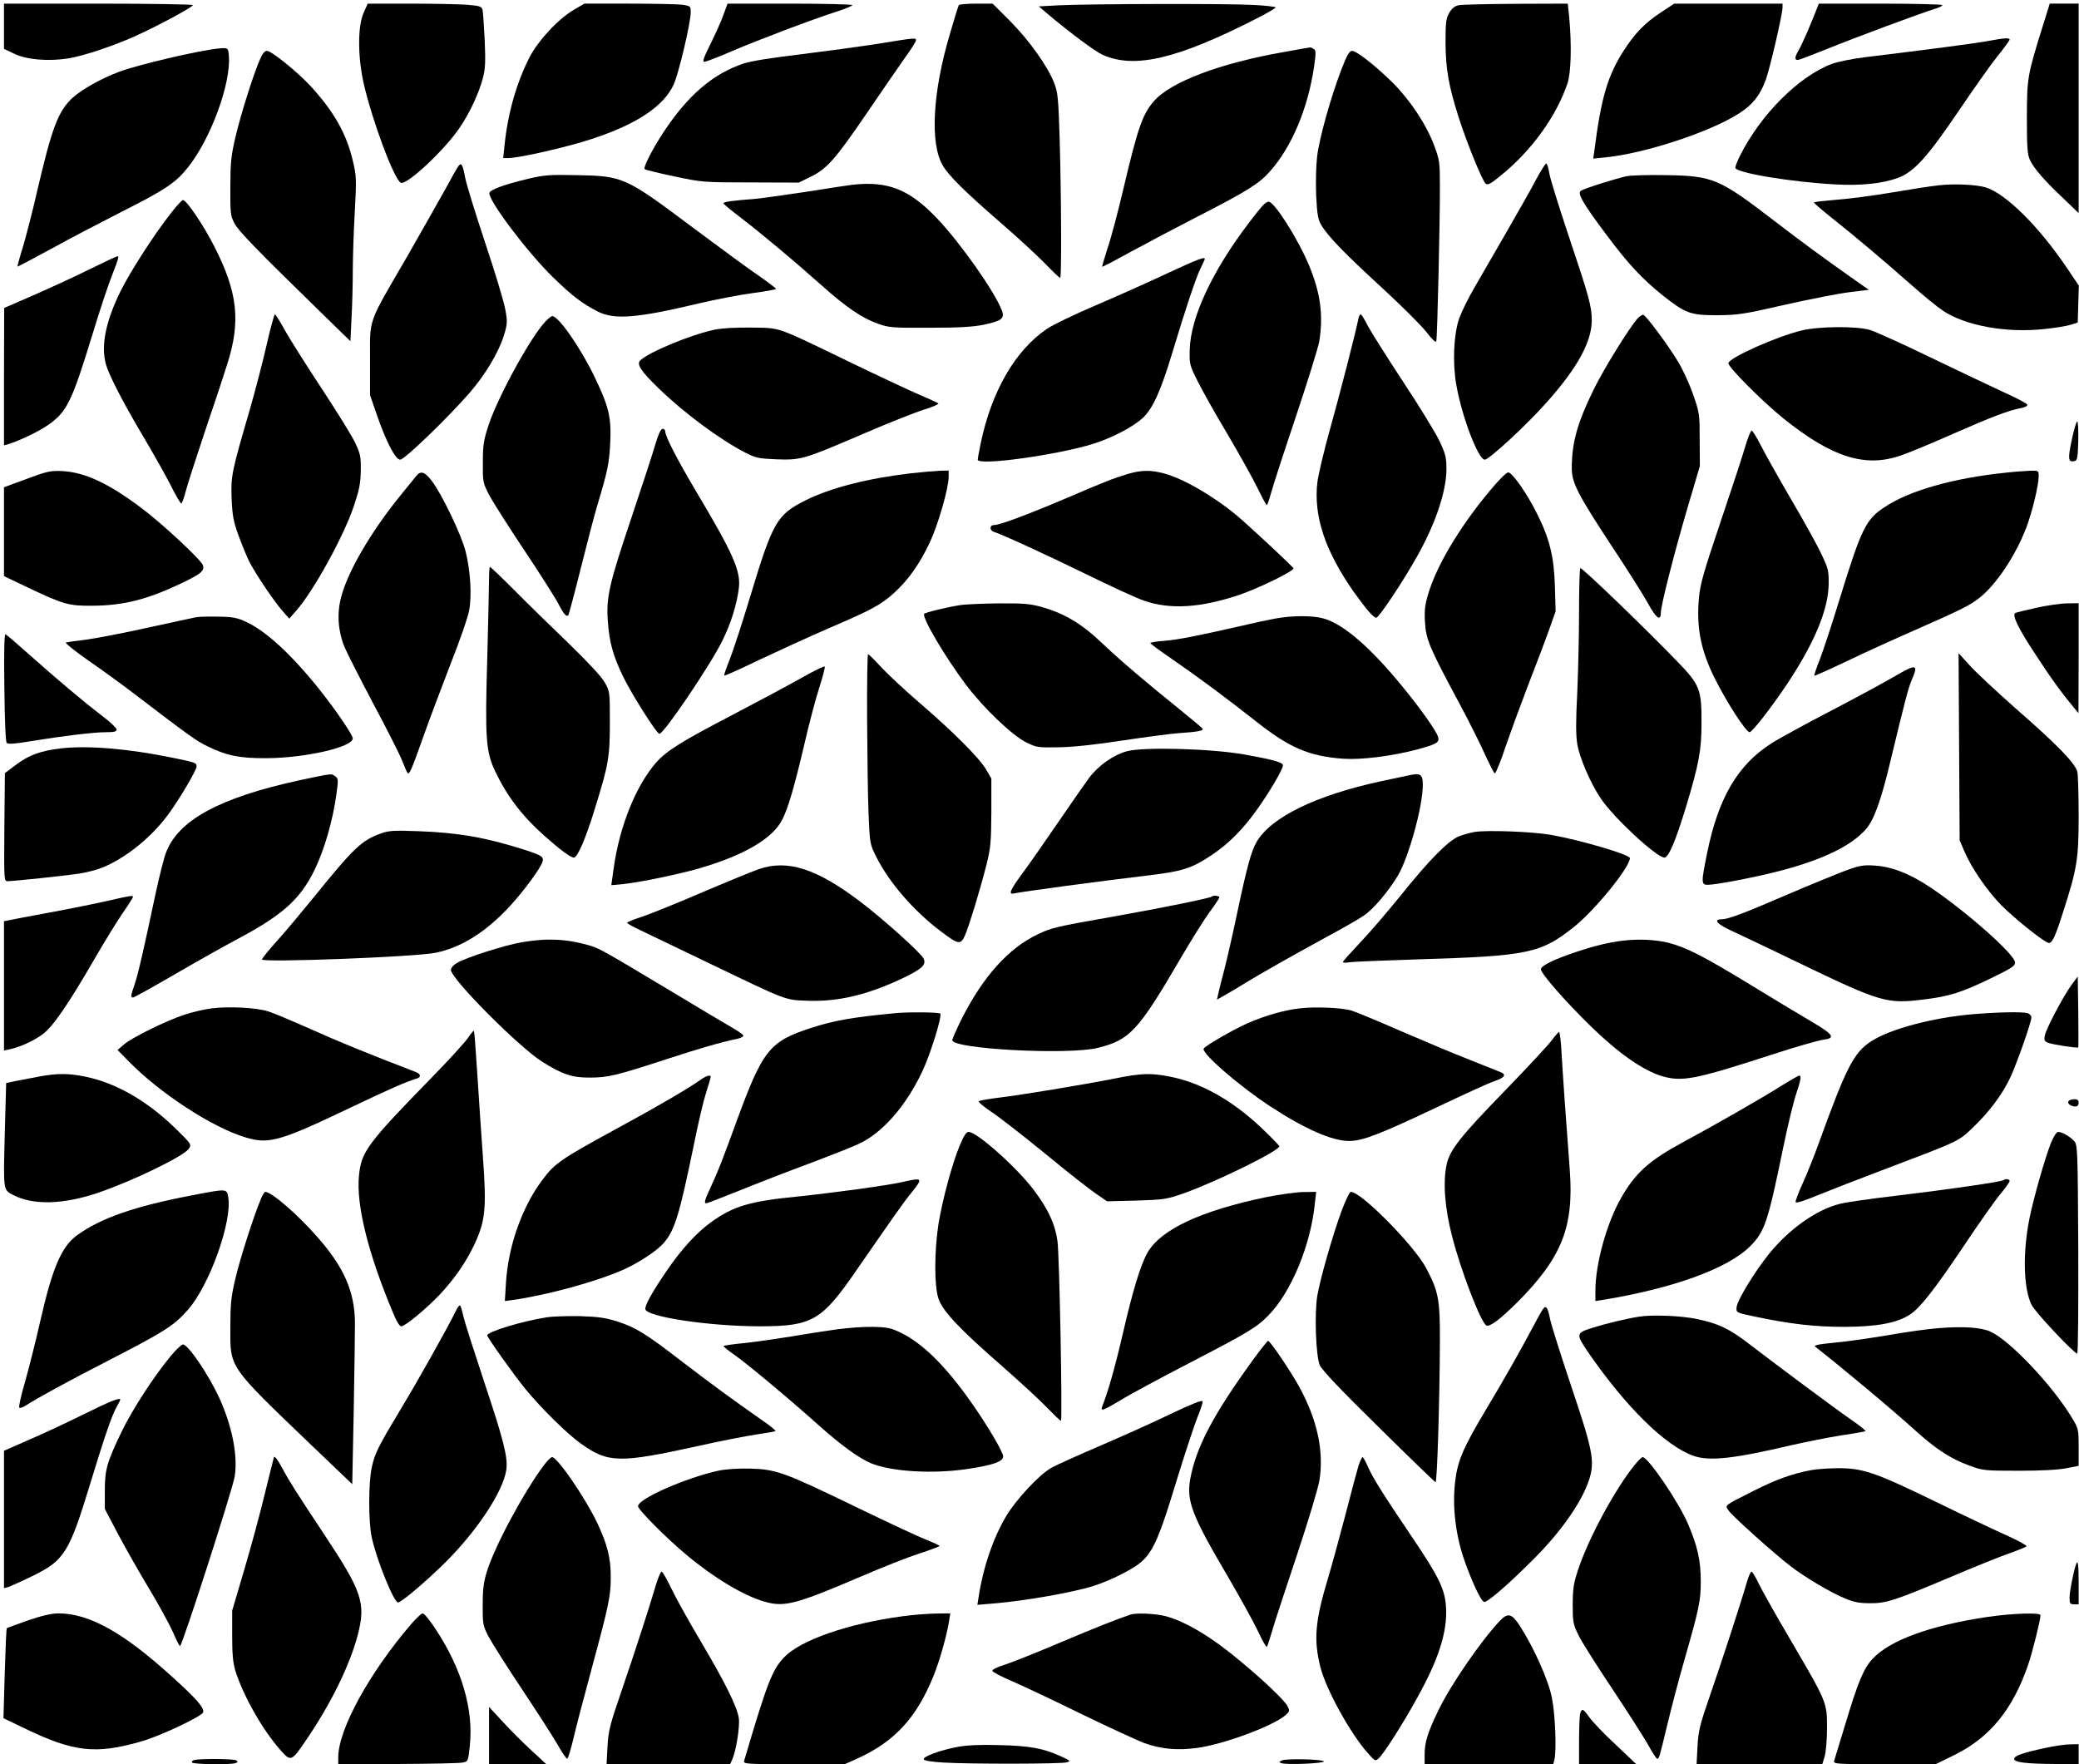
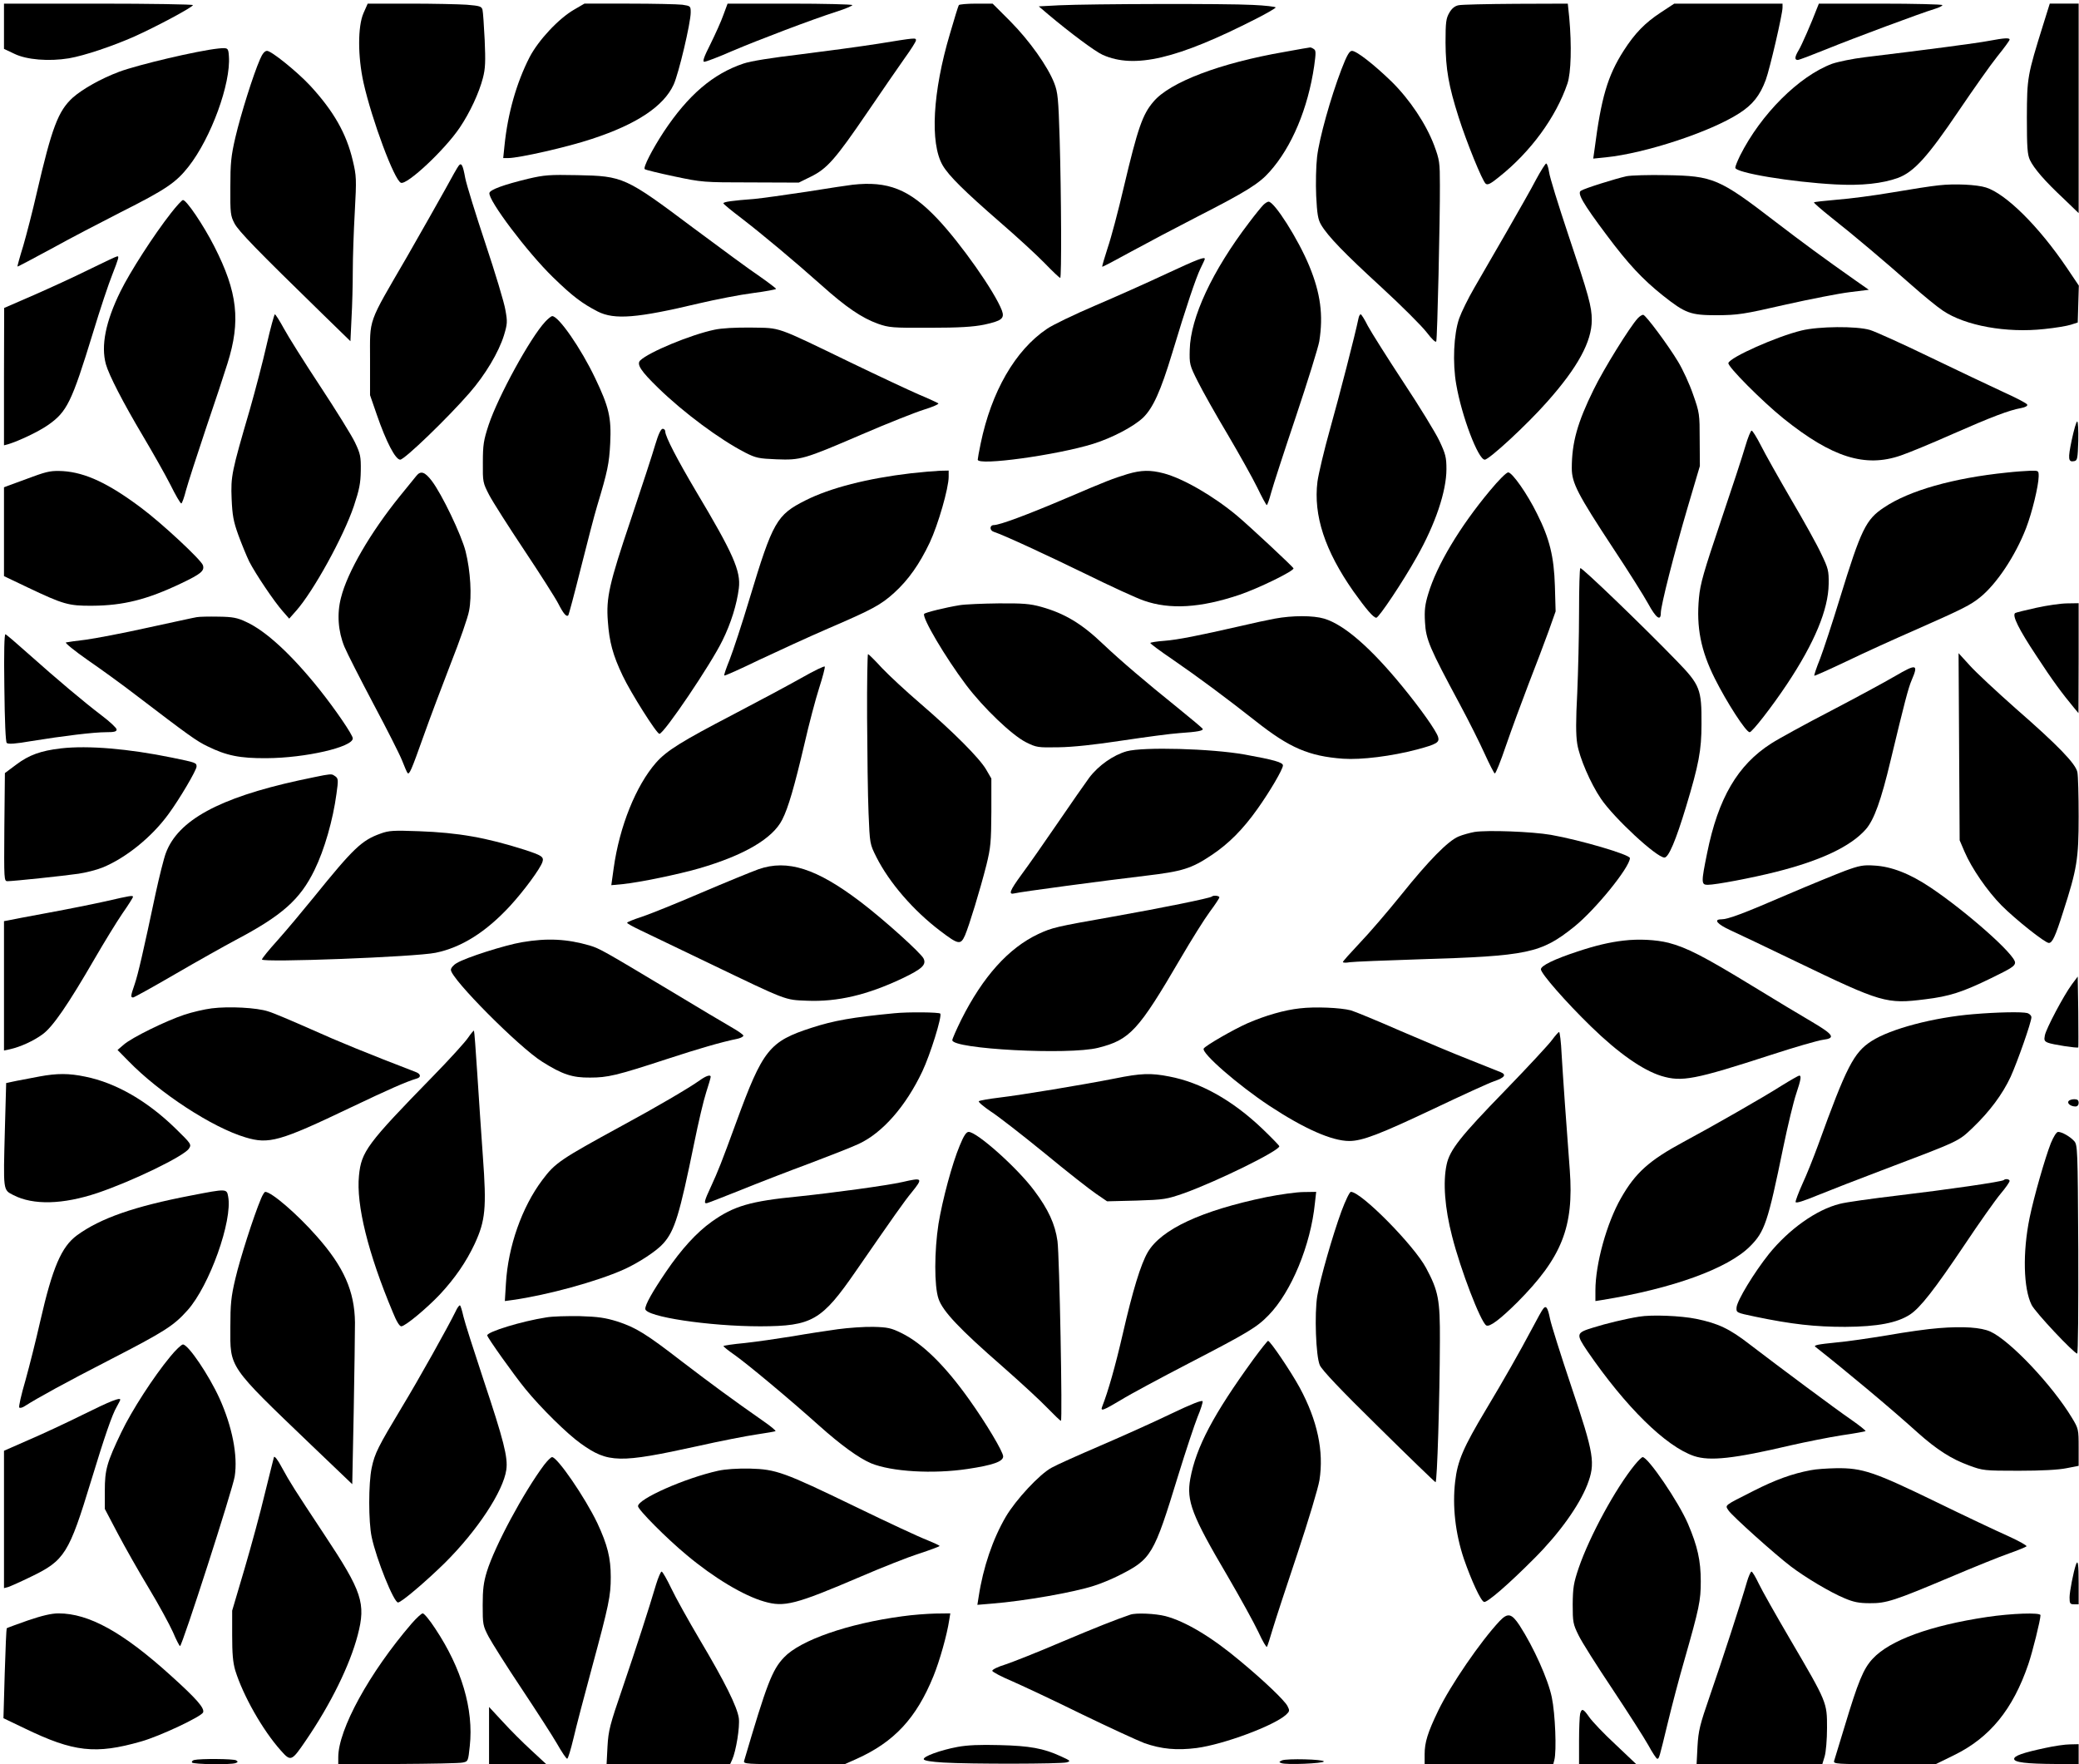
<svg xmlns="http://www.w3.org/2000/svg" version="1.0" width="858pt" height="728pt" viewBox="0 0 1144 971" preserveAspectRatio="xMidYMid meet">
  <g transform="translate(0,971) scale(0.1,-0.1)" fill="#000000" stroke="none">
    <path d="M20 9566 l0 -125 57 -27 c67 -33 190 -43 300 -25 87 15 241 67 363 121 122 55 320 161 320 172 0 4 -234 8 -520 8 l-520 0 0 -124z" />
    <path d="M1999 9638 c-32 -73 -32 -238 0 -383 46 -205 170 -538 206 -551 34 -13 242 182 324 304 56 83 106 191 127 272 14 53 15 91 10 210 -4 80 -9 154 -12 166 -5 19 -15 22 -87 28 -45 3 -186 6 -313 6 l-232 0 -23 -52z" />
    <path d="M3160 9658 c-86 -49 -198 -169 -247 -263 -72 -141 -120 -309 -138 -487 l-7 -68 28 0 c59 0 328 61 459 105 248 81 396 180 451 299 28 61 94 340 94 397 0 36 -1 36 -46 43 -26 3 -158 6 -293 6 l-246 0 -55 -32z" />
    <path d="M3980 9628 c-12 -35 -45 -107 -71 -160 -38 -75 -45 -98 -34 -98 9 0 78 26 153 59 151 64 438 173 575 217 48 15 87 32 87 36 0 4 -155 8 -344 8 l-343 0 -23 -62z" />
    <path d="M5276 9682 c-3 -4 -25 -75 -49 -158 -95 -319 -111 -602 -40 -724 34 -58 118 -141 318 -315 88 -76 197 -176 242 -222 44 -46 84 -83 87 -83 8 0 6 456 -3 765 -7 225 -10 256 -30 308 -36 92 -136 233 -242 340 l-97 97 -90 0 c-50 0 -93 -4 -96 -8z" />
    <path d="M5830 9681 l-114 -6 54 -46 c119 -100 257 -203 298 -221 175 -78 410 -23 845 199 59 30 107 58 107 62 0 4 -57 11 -127 14 -146 8 -890 6 -1063 -2z" />
    <path d="M8026 9681 c-20 -4 -37 -18 -50 -41 -18 -31 -21 -51 -21 -165 1 -146 17 -237 72 -410 44 -138 130 -350 149 -366 11 -9 27 -1 76 39 172 137 311 327 374 512 20 59 24 209 10 363 l-8 77 -286 -1 c-158 -1 -300 -4 -316 -8z" />
    <path d="M9138 9640 c-85 -56 -141 -113 -203 -210 -88 -138 -123 -257 -160 -544 l-7 -49 69 7 c217 22 576 140 734 242 74 47 115 98 147 185 22 60 92 361 92 397 l0 22 -298 0 -298 0 -76 -50z" />
    <path d="M10000 9665 c-32 -84 -85 -205 -101 -231 -22 -37 -24 -54 -5 -54 7 0 78 27 157 59 150 61 523 200 597 222 23 7 42 16 42 21 0 4 -153 8 -340 8 l-340 0 -10 -25z" />
    <path d="M11246 9578 c-89 -285 -90 -294 -91 -513 0 -168 3 -206 17 -236 22 -46 81 -115 186 -213 l82 -79 0 577 0 576 -80 0 -79 0 -35 -112z" />
    <path d="M4830 9469 c-96 -15 -288 -41 -425 -58 -160 -19 -274 -37 -315 -51 -167 -56 -304 -173 -438 -375 -63 -96 -115 -197 -105 -206 4 -4 78 -22 163 -40 152 -32 160 -33 420 -33 l265 -1 67 33 c89 44 134 95 310 353 80 118 173 252 206 299 34 47 62 91 62 98 0 15 0 15 -210 -19z" />
    <path d="M10945 9485 c-62 -12 -326 -47 -682 -90 -67 -8 -148 -25 -180 -36 -182 -68 -392 -277 -507 -506 -14 -29 -26 -58 -26 -66 0 -28 308 -79 550 -92 145 -8 261 5 346 36 88 33 163 116 334 369 80 118 175 253 212 299 38 47 68 88 68 93 0 11 -29 9 -115 -7z" />
    <path d="M1200 9443 c-115 -12 -441 -89 -546 -128 -101 -38 -200 -94 -255 -142 -81 -74 -115 -164 -199 -526 -22 -97 -56 -228 -74 -290 -19 -61 -33 -113 -32 -114 1 -2 85 43 187 98 101 56 272 145 380 200 250 126 305 163 375 252 124 158 233 457 222 607 -3 47 -5 48 -58 43z" />
    <path d="M7067 9424 c-352 -61 -630 -166 -720 -274 -60 -70 -86 -145 -163 -470 -30 -129 -70 -280 -89 -335 -18 -55 -31 -101 -30 -103 2 -2 74 36 161 84 88 48 251 134 364 192 266 136 339 181 397 247 122 136 211 349 245 582 10 72 10 86 -2 93 -8 6 -17 9 -20 9 -3 0 -67 -11 -143 -25z" />
    <path d="M1429 9383 c-37 -84 -106 -304 -135 -428 -24 -103 -28 -142 -28 -275 -1 -144 1 -158 23 -200 23 -43 123 -146 482 -496 l156 -152 6 127 c4 69 7 186 7 259 0 74 5 220 11 326 10 182 9 198 -11 282 -35 149 -105 272 -235 413 -72 77 -213 191 -237 191 -13 0 -26 -16 -39 -47z" />
    <path d="M7382 9328 c-60 -157 -122 -379 -134 -481 -6 -51 -8 -147 -5 -215 5 -100 10 -130 27 -159 37 -63 128 -157 332 -344 110 -101 222 -213 249 -248 29 -38 50 -58 53 -50 6 18 21 679 20 859 0 127 -2 140 -32 221 -45 118 -133 250 -233 349 -99 96 -194 170 -219 170 -14 0 -28 -24 -58 -102z" />
    <path d="M2523 8798 c-6 -7 -39 -65 -73 -128 -35 -63 -130 -231 -212 -374 -219 -377 -203 -333 -203 -566 l0 -195 37 -107 c52 -151 103 -248 129 -248 24 0 264 232 382 368 87 100 160 223 189 316 19 63 20 75 8 140 -6 39 -56 204 -110 366 -54 162 -104 324 -111 360 -13 72 -21 87 -36 68z" />
    <path d="M8454 8723 c-25 -49 -99 -178 -162 -288 -64 -110 -144 -249 -178 -308 -35 -60 -72 -136 -84 -170 -30 -87 -37 -244 -16 -363 30 -175 121 -414 157 -414 24 0 233 193 344 319 168 189 245 331 245 449 0 75 -16 133 -130 472 -54 162 -102 316 -105 343 -4 26 -11 47 -16 47 -4 0 -29 -39 -55 -87z" />
    <path d="M2905 8726 c-136 -33 -209 -60 -213 -78 -8 -39 209 -327 350 -464 109 -106 160 -144 247 -189 92 -46 216 -36 556 45 94 22 227 48 298 57 70 9 127 20 127 23 0 3 -42 35 -92 70 -51 34 -214 154 -363 265 -375 281 -386 286 -640 291 -153 3 -180 1 -270 -20z" />
    <path d="M8951 8740 c-59 -13 -232 -67 -251 -80 -21 -13 10 -68 142 -244 118 -158 197 -243 310 -333 124 -98 151 -108 298 -108 115 1 144 5 375 58 138 31 297 62 355 69 l105 13 -70 49 c-182 128 -293 210 -446 327 -307 236 -341 251 -599 255 -96 2 -195 -1 -219 -6z" />
    <path d="M4690 8693 c-19 -2 -132 -19 -250 -38 -118 -18 -249 -36 -290 -40 -120 -9 -170 -16 -170 -24 0 -4 44 -40 98 -81 118 -91 288 -233 442 -370 135 -121 222 -180 311 -212 60 -21 79 -23 284 -22 165 0 240 5 300 17 97 21 114 34 98 78 -39 103 -227 370 -356 506 -153 161 -271 208 -467 186z" />
    <path d="M10670 8690 c-41 -4 -156 -22 -255 -39 -99 -17 -236 -35 -304 -40 -68 -6 -125 -12 -128 -15 -2 -2 40 -39 94 -82 127 -100 298 -245 443 -373 63 -56 141 -120 173 -141 123 -83 350 -124 558 -101 60 6 126 17 147 24 l37 12 3 102 3 101 -66 98 c-155 229 -335 407 -445 442 -50 16 -173 22 -260 12z" />
    <path d="M939 8537 c-95 -121 -226 -325 -278 -431 -82 -167 -108 -299 -80 -401 17 -60 94 -210 204 -395 54 -91 122 -211 151 -268 28 -57 55 -103 60 -103 4 0 16 33 26 73 11 40 60 192 109 338 50 146 103 307 119 359 74 234 56 393 -72 644 -60 118 -154 257 -173 256 -5 0 -35 -32 -66 -72z" />
    <path d="M6952 8582 c-10 -10 -46 -54 -79 -98 -202 -265 -322 -522 -326 -699 -2 -79 -1 -85 45 -176 26 -52 99 -182 163 -289 63 -107 137 -239 163 -292 26 -54 50 -98 53 -98 3 0 14 30 24 68 10 37 71 225 136 418 65 194 123 381 129 415 23 144 7 265 -55 415 -61 148 -192 354 -224 354 -6 0 -19 -8 -29 -18z" />
    <path d="M489 8227 c-80 -40 -218 -103 -307 -142 l-161 -70 -1 -378 0 -378 23 6 c62 19 168 70 217 104 107 74 132 125 250 510 39 129 87 272 106 319 35 90 39 103 27 101 -5 0 -74 -33 -154 -72z" />
    <path d="M6420 8204 c-102 -48 -279 -127 -394 -176 -115 -49 -235 -107 -265 -128 -175 -118 -306 -346 -365 -632 -9 -43 -16 -82 -16 -88 0 -35 435 25 635 87 106 33 225 96 276 145 54 53 96 145 159 353 79 262 131 415 156 467 13 26 24 50 24 53 0 13 -38 -1 -210 -81z" />
    <path d="M1466 7813 c-21 -93 -63 -253 -93 -358 -100 -342 -105 -366 -100 -490 4 -92 10 -125 37 -200 18 -49 45 -115 60 -146 35 -68 137 -220 185 -274 l35 -40 38 43 c95 107 261 408 318 577 30 90 37 125 38 195 1 77 -2 92 -32 155 -18 38 -105 178 -192 310 -87 132 -177 275 -200 318 -23 42 -45 77 -49 77 -3 0 -24 -75 -45 -167z" />
    <path d="M7476 7958 c-18 -88 -106 -429 -156 -607 -33 -117 -64 -249 -70 -292 -23 -186 41 -380 198 -604 70 -98 110 -145 126 -145 14 0 147 199 223 335 102 180 163 361 163 483 0 65 -5 84 -39 156 -21 44 -110 190 -199 324 -88 134 -175 272 -194 307 -18 36 -36 65 -40 65 -4 0 -10 -10 -12 -22z" />
    <path d="M9013 7958 c-44 -48 -187 -278 -243 -393 -89 -181 -120 -291 -120 -432 0 -81 32 -143 228 -441 83 -125 169 -262 192 -304 43 -79 70 -100 70 -52 0 41 73 327 147 579 l68 230 -1 145 c0 140 -1 149 -36 248 -19 56 -57 139 -84 183 -55 91 -174 251 -190 256 -5 2 -20 -7 -31 -19z" />
    <path d="M2999 7939 c-82 -88 -258 -409 -311 -567 -28 -85 -32 -111 -32 -207 -1 -108 0 -112 35 -180 20 -38 108 -176 194 -305 86 -129 170 -261 186 -292 28 -55 45 -75 55 -65 3 3 34 119 69 259 35 139 75 294 90 343 58 193 66 232 72 345 7 142 -7 200 -83 359 -78 164 -201 341 -236 341 -6 0 -23 -14 -39 -31z" />
    <path d="M3930 7895 c-129 -27 -361 -123 -408 -169 -21 -21 4 -59 100 -152 140 -136 338 -283 478 -355 59 -30 75 -33 171 -37 135 -5 150 -1 471 137 139 60 293 121 341 136 49 15 85 31 80 35 -4 3 -53 26 -108 49 -55 24 -224 103 -375 176 -420 203 -381 189 -545 192 -89 1 -164 -3 -205 -12z" />
    <path d="M9915 7891 c-137 -33 -393 -147 -403 -179 -6 -18 184 -209 304 -306 267 -214 449 -271 645 -203 42 14 170 67 285 118 216 95 311 131 377 143 23 4 37 12 34 19 -2 7 -62 38 -133 70 -71 33 -253 119 -404 192 -151 73 -299 140 -329 149 -75 22 -282 20 -376 -3z" />
    <path d="M11402 7288 c-22 -104 -20 -123 14 -116 17 3 19 15 22 111 1 59 -1 107 -6 107 -5 0 -18 -46 -30 -102z" />
    <path d="M3605 7263 c-14 -49 -75 -235 -135 -414 -119 -353 -136 -429 -126 -559 8 -112 27 -185 82 -300 44 -93 188 -321 202 -319 26 2 284 384 347 514 47 95 79 199 90 287 12 95 -32 193 -235 533 -103 174 -170 302 -170 330 0 8 -6 15 -14 15 -10 0 -24 -30 -41 -87z" />
    <path d="M9605 7253 c-14 -49 -75 -235 -136 -415 -93 -276 -112 -341 -119 -419 -15 -161 10 -289 87 -443 66 -132 172 -296 192 -296 14 0 125 143 206 265 151 227 227 410 229 550 1 74 -2 86 -41 167 -22 48 -97 183 -166 300 -68 117 -143 250 -166 296 -23 45 -46 82 -51 82 -5 0 -21 -39 -35 -87z" />
    <path d="M180 7087 c-52 -19 -110 -40 -128 -47 l-32 -12 0 -245 0 -244 132 -63 c194 -92 223 -101 353 -100 173 1 303 34 490 123 109 52 130 69 120 100 -9 29 -227 232 -340 316 -180 135 -307 194 -430 202 -61 3 -83 0 -165 -30z" />
    <path d="M5012 7105 c-238 -28 -443 -80 -580 -149 -159 -80 -180 -117 -308 -541 -41 -137 -91 -288 -109 -334 -19 -47 -33 -87 -30 -89 2 -3 89 36 192 86 104 49 274 127 378 172 244 105 291 130 365 197 78 71 139 157 196 277 46 98 104 299 104 362 l0 34 -47 -1 c-27 -1 -99 -7 -161 -14z" />
    <path d="M6205 7101 c-84 -26 -113 -37 -340 -134 -216 -92 -365 -147 -396 -147 -24 0 -25 -29 -1 -37 55 -18 280 -122 502 -230 140 -69 286 -136 325 -149 143 -50 311 -40 525 32 104 35 303 132 298 146 -4 10 -241 231 -310 289 -133 111 -299 206 -405 234 -73 19 -123 18 -198 -4z" />
    <path d="M11045 7109 c-295 -30 -538 -99 -676 -192 -100 -66 -126 -119 -243 -499 -41 -134 -90 -283 -109 -333 -20 -49 -34 -92 -32 -94 2 -2 82 34 177 79 95 46 269 125 386 176 258 114 295 133 349 176 91 73 195 229 254 382 33 86 68 231 69 284 0 32 0 32 -47 31 -27 -1 -84 -5 -128 -10z" />
    <path d="M2290 7091 c-8 -10 -49 -61 -91 -112 -161 -199 -289 -418 -324 -559 -23 -88 -16 -185 19 -270 15 -36 87 -177 160 -315 73 -137 144 -277 157 -310 13 -33 26 -64 30 -69 10 -12 20 10 89 204 34 96 102 276 150 400 49 124 94 253 100 288 16 80 8 219 -19 327 -23 91 -131 316 -186 388 -38 50 -61 58 -85 28z" />
    <path d="M8199 7009 c-166 -199 -292 -410 -339 -567 -18 -59 -22 -91 -18 -157 5 -95 25 -141 191 -450 50 -93 112 -217 138 -275 26 -57 51 -106 55 -107 5 -2 33 68 62 154 30 87 86 239 124 338 39 99 88 230 110 290 l39 110 -4 140 c-5 161 -29 260 -98 397 -54 110 -137 228 -159 228 -10 0 -53 -43 -101 -101z" />
-     <path d="M2690 6518 c0 -40 -5 -238 -10 -439 -13 -434 -7 -507 44 -615 65 -136 147 -244 269 -353 90 -80 146 -121 164 -121 20 0 65 104 116 271 75 240 82 283 82 474 0 169 0 170 -29 220 -17 31 -95 114 -199 215 -95 91 -229 222 -299 293 -70 70 -130 127 -133 127 -3 0 -5 -33 -5 -72z" />
+     <path d="M2690 6518 z" />
    <path d="M8697 6583 c-4 -3 -7 -112 -7 -242 0 -130 -5 -330 -10 -446 -8 -149 -8 -230 0 -279 12 -76 73 -218 131 -303 72 -106 306 -323 349 -323 23 0 63 95 119 280 70 232 85 310 85 455 1 192 -8 215 -136 347 -195 201 -525 518 -531 511z" />
    <path d="M5280 6379 c-79 -13 -189 -40 -195 -48 -12 -21 116 -238 231 -391 95 -126 252 -276 329 -315 58 -29 65 -30 180 -28 78 1 200 14 350 37 127 19 268 38 315 41 102 7 133 13 128 24 -2 4 -64 56 -138 116 -173 139 -315 260 -410 350 -118 113 -212 169 -341 205 -61 17 -101 20 -234 19 -88 -1 -185 -5 -215 -10z" />
    <path d="M11208 6365 c-59 -13 -112 -26 -117 -29 -19 -12 19 -89 116 -235 88 -135 143 -209 207 -286 l25 -30 1 303 0 302 -62 -1 c-35 0 -111 -11 -170 -24z" />
    <path d="M1080 6313 c-14 -2 -135 -29 -270 -58 -135 -30 -288 -59 -340 -66 -52 -6 -101 -13 -109 -15 -7 -2 47 -46 120 -97 74 -51 193 -137 264 -192 291 -222 335 -254 396 -283 104 -51 177 -66 324 -65 214 1 475 61 475 109 0 19 -97 161 -185 271 -152 190 -294 321 -402 370 -48 23 -74 28 -153 29 -52 1 -106 0 -120 -3z" />
    <path d="M7015 6305 c-38 -7 -122 -25 -185 -40 -237 -54 -347 -76 -422 -82 -43 -3 -78 -9 -78 -12 0 -4 55 -45 123 -91 141 -97 293 -210 457 -339 186 -147 292 -193 481 -207 100 -7 268 14 408 51 108 29 124 39 115 69 -11 35 -96 155 -196 277 -175 214 -321 341 -431 374 -60 18 -175 18 -272 0z" />
    <path d="M22 5927 c2 -188 7 -300 13 -306 8 -8 49 -5 135 10 179 29 345 49 412 49 44 0 58 3 58 15 0 8 -36 42 -81 76 -100 76 -246 199 -402 338 -65 58 -123 108 -129 110 -6 2 -9 -96 -6 -292z" />
    <path d="M4771 5758 c1 -194 4 -429 8 -523 7 -170 7 -170 43 -242 71 -141 204 -295 352 -407 100 -76 112 -78 136 -24 23 54 83 250 118 388 23 94 26 124 27 290 l0 185 -29 50 c-37 63 -181 207 -361 362 -77 66 -172 154 -212 196 -39 43 -74 77 -77 77 -3 0 -6 -159 -5 -352z" />
    <path d="M10782 5600 l3 -515 27 -63 c39 -91 125 -216 204 -296 77 -77 239 -206 260 -206 19 0 36 36 78 169 77 238 86 293 86 527 0 116 -3 226 -7 244 -9 46 -106 147 -340 351 -105 93 -219 199 -252 236 l-62 68 3 -515z" />
    <path d="M4410 5979 c-69 -39 -237 -129 -375 -201 -284 -148 -367 -199 -426 -266 -110 -126 -201 -350 -233 -581 l-13 -93 65 6 c94 10 302 53 417 86 249 72 407 165 459 269 33 64 67 182 122 416 25 110 62 249 81 308 19 59 33 112 31 118 -2 5 -59 -23 -128 -62z" />
    <path d="M10430 5989 c-58 -34 -217 -120 -355 -192 -137 -71 -285 -152 -327 -179 -185 -118 -292 -301 -353 -603 -33 -162 -33 -175 3 -175 44 0 244 38 375 71 247 62 412 140 495 234 46 52 85 161 137 380 76 316 97 398 116 442 38 88 27 91 -91 22z" />
    <path d="M334 5591 c-112 -13 -177 -37 -246 -89 l-63 -47 -3 -298 c-2 -293 -2 -297 18 -297 32 0 307 29 390 41 41 6 100 21 132 34 128 52 272 168 364 295 61 83 154 241 154 261 0 21 -4 22 -135 49 -239 49 -462 68 -611 51z" />
    <path d="M6200 5575 c-74 -21 -155 -78 -206 -145 -22 -30 -101 -143 -174 -250 -73 -107 -162 -234 -197 -281 -68 -93 -76 -115 -40 -106 29 8 493 70 722 97 202 24 251 39 363 114 93 62 172 141 252 254 67 94 140 218 140 239 0 17 -50 31 -210 60 -186 33 -558 43 -650 18z" />
    <path d="M1780 5443 c-14 -2 -77 -16 -140 -29 -437 -96 -662 -219 -729 -399 -11 -29 -36 -129 -56 -221 -67 -316 -97 -447 -116 -502 -22 -64 -23 -72 -8 -72 5 0 110 58 232 129 122 71 272 155 332 187 256 135 355 223 434 385 55 112 102 277 121 419 11 77 10 85 -6 97 -18 13 -20 13 -64 6z" />
-     <path d="M7755 5443 c-11 -2 -83 -18 -160 -34 -354 -77 -601 -197 -680 -333 -30 -52 -53 -136 -110 -406 -25 -118 -57 -258 -71 -310 -14 -52 -28 -108 -31 -124 l-6 -28 49 28 c27 15 76 44 109 65 89 54 249 145 438 248 93 50 189 105 213 122 53 36 134 132 187 220 60 102 137 381 137 499 0 58 -13 67 -75 53z" />
    <path d="M2093 5122 c-104 -37 -149 -80 -369 -352 -60 -74 -148 -179 -196 -233 -49 -54 -88 -102 -88 -108 0 -18 846 14 956 37 142 29 277 114 410 258 77 84 166 205 178 242 9 28 -4 36 -99 67 -211 67 -363 94 -581 102 -139 5 -165 4 -211 -13z" />
    <path d="M8115 5131 c-27 -5 -67 -16 -88 -25 -58 -24 -165 -133 -315 -320 -75 -93 -178 -213 -229 -266 -51 -54 -93 -101 -93 -105 0 -4 17 -5 38 -1 22 3 194 10 383 16 599 18 669 33 852 179 117 94 306 327 307 378 0 19 -271 99 -435 128 -106 18 -348 27 -420 16z" />
    <path d="M4174 4926 c-39 -14 -183 -73 -319 -131 -137 -59 -284 -118 -327 -132 -43 -14 -78 -28 -78 -32 0 -4 33 -22 73 -41 39 -19 209 -100 377 -181 435 -209 416 -202 540 -207 169 -7 333 32 525 123 109 52 133 75 117 109 -13 29 -219 215 -347 312 -242 184 -402 235 -561 180z" />
    <path d="M10154 4917 c-50 -19 -192 -77 -316 -130 -245 -106 -329 -137 -365 -137 -45 0 -22 -27 50 -60 39 -18 202 -95 361 -172 473 -228 498 -235 712 -208 132 16 204 39 362 116 111 54 132 67 132 86 0 44 -267 280 -465 413 -115 77 -216 116 -310 121 -60 4 -82 0 -161 -29z" />
    <path d="M583 4750 c-67 -15 -211 -44 -320 -64 -109 -20 -208 -39 -221 -42 l-22 -4 0 -356 0 -356 33 7 c58 13 130 46 179 82 56 40 141 164 288 418 51 88 119 199 151 246 33 47 59 89 59 92 0 10 -12 8 -147 -23z" />
    <path d="M6668 4775 c-8 -8 -271 -62 -543 -110 -317 -56 -334 -60 -412 -96 -163 -77 -304 -233 -424 -472 -27 -55 -49 -105 -49 -112 0 -49 641 -83 803 -42 175 44 221 94 454 493 59 101 131 216 160 255 29 39 53 75 53 80 0 9 -33 13 -42 4z" />
    <path d="M2871 4524 c-94 -16 -311 -85 -359 -115 -18 -10 -32 -27 -32 -37 0 -49 376 -427 503 -506 111 -70 166 -88 263 -87 97 0 145 11 420 101 184 60 293 92 397 114 15 4 27 11 27 16 0 5 -30 26 -67 47 -36 21 -182 107 -322 192 -377 226 -401 240 -457 257 -125 36 -232 42 -373 18z" />
    <path d="M8935 4533 c-77 -9 -154 -27 -253 -60 -128 -42 -202 -78 -202 -98 0 -23 137 -180 276 -315 151 -147 284 -240 387 -272 113 -34 182 -21 607 117 129 42 257 79 283 82 71 9 59 28 -63 100 -58 34 -205 122 -327 197 -267 163 -361 211 -461 237 -69 17 -164 22 -247 12z" />
    <path d="M11402 4291 c-44 -60 -141 -242 -148 -280 -5 -25 -3 -32 17 -40 23 -10 161 -31 167 -26 1 1 1 89 0 196 l-3 194 -33 -44z" />
    <path d="M1163 4160 c-40 -5 -108 -21 -150 -35 -100 -33 -288 -125 -333 -164 l-35 -30 60 -61 c171 -176 462 -366 644 -420 129 -39 188 -23 581 165 208 99 305 142 363 159 24 7 21 25 -5 35 -265 102 -427 168 -578 236 -102 45 -207 90 -235 98 -62 21 -217 29 -312 17z" />
    <path d="M7153 4160 c-84 -9 -189 -39 -288 -82 -75 -33 -230 -122 -241 -139 -15 -24 190 -202 361 -315 193 -127 345 -194 440 -194 72 0 168 37 464 177 156 74 306 143 334 152 58 20 69 36 35 50 -13 5 -88 35 -168 67 -80 31 -251 103 -381 159 -130 57 -254 108 -275 114 -57 15 -199 21 -281 11z" />
    <path d="M4920 4133 c-229 -22 -332 -40 -455 -80 -232 -75 -268 -120 -414 -519 -83 -227 -100 -269 -139 -354 -38 -81 -41 -96 -22 -92 8 2 93 35 188 73 96 39 264 104 375 145 111 42 234 90 272 108 131 61 259 207 350 399 44 93 109 302 99 318 -5 8 -177 10 -254 2z" />
    <path d="M10860 4128 c-219 -18 -456 -81 -560 -148 -98 -63 -138 -141 -294 -572 -25 -68 -63 -164 -86 -213 -22 -49 -39 -94 -38 -101 2 -8 43 5 123 38 66 27 221 87 345 134 438 166 426 160 507 237 92 88 164 184 209 281 37 82 114 300 114 327 0 9 -10 19 -22 23 -31 8 -169 5 -298 -6z" />
    <path d="M2575 3999 c-15 -23 -102 -119 -194 -213 -363 -372 -394 -414 -407 -547 -16 -160 50 -427 186 -751 20 -50 37 -78 47 -78 21 0 139 98 212 175 83 89 145 179 192 279 59 128 66 196 45 481 -9 127 -23 333 -31 459 -8 126 -16 231 -18 233 -2 2 -16 -15 -32 -38z" />
    <path d="M8542 3987 c-17 -24 -134 -150 -260 -280 -244 -251 -304 -326 -321 -407 -21 -97 -10 -240 30 -394 47 -186 157 -471 188 -491 18 -11 76 33 170 126 247 248 313 416 290 728 -18 235 -38 519 -45 639 -3 67 -10 122 -14 122 -3 0 -21 -20 -38 -43z" />
    <path d="M215 3785 c-38 -7 -95 -18 -126 -24 l-57 -12 -7 -252 c-9 -346 -11 -335 47 -365 109 -56 272 -52 463 12 192 65 475 202 503 244 15 23 13 26 -74 111 -156 152 -328 251 -496 285 -90 19 -156 19 -253 1z" />
    <path d="M6135 3774 c-183 -36 -517 -91 -635 -105 -58 -7 -109 -16 -114 -20 -4 -4 25 -29 65 -56 41 -26 174 -130 297 -230 122 -101 250 -201 284 -224 l60 -41 162 4 c154 5 165 7 263 41 185 67 523 233 523 258 0 4 -42 47 -94 97 -164 156 -338 254 -512 287 -101 20 -156 18 -299 -11z" />
    <path d="M3850 3764 c-57 -41 -243 -150 -430 -251 -337 -184 -366 -203 -437 -298 -112 -149 -188 -365 -200 -568 l-6 -98 44 6 c190 27 461 101 609 167 83 37 185 104 221 146 61 70 87 153 169 554 22 109 51 232 65 275 14 43 25 81 25 86 0 14 -25 6 -60 -19z" />
    <path d="M9804 3734 c-95 -61 -391 -230 -539 -309 -189 -102 -265 -170 -344 -309 -79 -138 -141 -363 -141 -509 l0 -58 38 6 c388 63 691 173 813 295 81 81 98 131 183 545 25 121 57 253 71 294 26 78 30 101 17 101 -4 0 -48 -25 -98 -56z" />
    <path d="M11384 3649 c-8 -13 13 -29 39 -29 10 0 17 8 17 20 0 15 -7 20 -24 20 -14 0 -28 -5 -32 -11z" />
    <path d="M5281 3405 c-42 -100 -95 -298 -117 -431 -23 -149 -24 -342 0 -412 23 -69 116 -167 351 -372 99 -87 211 -190 248 -229 38 -39 71 -71 75 -71 9 0 -8 908 -19 989 -13 93 -50 174 -128 278 -92 124 -315 323 -361 323 -13 0 -27 -21 -49 -75z" />
    <path d="M11287 3418 c-32 -82 -93 -294 -117 -411 -39 -191 -34 -389 11 -479 20 -41 234 -268 251 -268 5 0 7 258 6 574 -3 558 -4 575 -23 596 -23 25 -67 50 -88 50 -9 0 -25 -26 -40 -62z" />
    <path d="M4965 3204 c-84 -19 -379 -59 -570 -79 -268 -26 -358 -53 -479 -139 -84 -60 -167 -151 -252 -276 -76 -112 -114 -180 -114 -204 0 -43 350 -96 634 -96 285 1 337 31 526 305 211 305 265 382 307 433 63 78 60 82 -52 56z" />
    <path d="M11028 3215 c-8 -9 -313 -53 -583 -85 -143 -17 -287 -37 -320 -46 -129 -32 -280 -140 -390 -276 -82 -103 -175 -256 -178 -294 -2 -29 -2 -29 103 -51 202 -42 329 -56 495 -56 178 1 287 22 357 68 56 37 133 135 299 382 82 123 172 250 199 282 28 33 50 65 50 71 0 10 -23 14 -32 5z" />
    <path d="M1050 3130 c-313 -60 -499 -125 -628 -219 -86 -63 -135 -178 -202 -471 -23 -102 -60 -249 -82 -328 -23 -78 -38 -145 -34 -149 4 -4 17 -1 29 7 77 49 227 131 470 256 301 155 351 187 427 272 121 135 249 494 224 626 -8 44 -8 44 -204 6z" />
    <path d="M1435 3113 c-41 -97 -116 -332 -141 -439 -24 -101 -28 -141 -28 -269 -1 -226 -14 -208 445 -648 l226 -216 8 397 c4 218 7 440 7 493 -2 173 -62 307 -210 474 -108 123 -250 245 -284 245 -4 0 -15 -17 -23 -37z" />
    <path d="M6968 3121 c-357 -74 -578 -177 -652 -303 -39 -67 -83 -212 -137 -447 -42 -182 -81 -319 -114 -403 -11 -28 5 -22 104 37 50 31 218 121 374 202 326 169 373 197 438 264 125 128 232 386 255 617 l7 62 -69 -1 c-38 0 -130 -13 -206 -28z" />
    <path d="M7382 3043 c-47 -128 -117 -370 -133 -466 -16 -97 -8 -331 14 -381 12 -27 113 -134 323 -340 168 -166 309 -302 314 -304 9 -3 23 458 24 778 1 226 -8 274 -76 401 -66 124 -357 419 -414 419 -7 0 -30 -48 -52 -107z" />
    <path d="M2506 2492 c-39 -80 -201 -371 -297 -529 -129 -215 -148 -251 -165 -332 -18 -85 -18 -297 0 -381 26 -123 122 -360 145 -360 18 0 153 115 258 218 179 178 321 394 338 512 10 68 -15 164 -124 491 -54 163 -105 322 -112 353 -7 31 -15 59 -19 61 -4 2 -15 -13 -24 -33z" />
    <path d="M8493 2507 c-6 -6 -34 -57 -63 -112 -68 -128 -152 -276 -251 -441 -127 -212 -158 -285 -171 -398 -16 -136 1 -286 48 -426 41 -118 93 -232 111 -237 16 -6 137 99 278 241 136 136 244 287 290 403 46 120 39 166 -88 543 -58 173 -111 341 -117 372 -12 61 -22 75 -37 55z" />
    <path d="M3005 2459 c-135 -21 -325 -79 -325 -99 0 -11 147 -218 211 -296 84 -103 230 -247 305 -300 150 -107 211 -108 644 -13 124 28 269 56 324 64 54 8 100 16 103 18 2 3 -26 27 -64 53 -176 123 -291 208 -447 327 -203 157 -257 190 -361 224 -65 20 -104 26 -205 29 -69 1 -152 -1 -185 -7z" />
    <path d="M9020 2463 c-70 -11 -183 -38 -252 -60 -95 -29 -96 -35 -32 -130 210 -306 431 -524 587 -577 87 -29 218 -15 533 59 84 19 209 44 279 55 70 10 129 21 132 23 2 3 -33 31 -79 63 -86 59 -392 287 -558 414 -112 87 -174 116 -295 141 -83 17 -245 24 -315 12z" />
    <path d="M4610 2394 c-58 -8 -170 -25 -250 -39 -80 -13 -198 -30 -262 -37 -65 -6 -118 -14 -118 -17 1 -3 26 -24 58 -46 69 -48 303 -243 467 -390 122 -109 220 -180 288 -209 112 -46 340 -60 532 -31 140 21 195 41 195 69 0 25 -94 183 -187 313 -133 187 -257 309 -373 366 -57 28 -76 32 -155 34 -49 1 -137 -5 -195 -13z" />
    <path d="M10670 2400 c-58 -4 -184 -22 -280 -39 -97 -16 -225 -35 -285 -40 -99 -10 -126 -15 -114 -24 159 -125 409 -333 564 -473 103 -92 185 -145 282 -180 76 -28 83 -29 273 -29 125 0 219 5 263 14 l67 13 0 102 c0 98 -1 103 -36 161 -109 181 -342 427 -450 476 -51 23 -148 30 -284 19z" />
    <path d="M6897 2228 c-220 -303 -315 -483 -347 -657 -22 -122 8 -201 206 -537 70 -120 146 -258 169 -307 23 -50 44 -86 47 -81 3 5 18 50 32 99 15 50 76 236 136 415 60 180 114 360 121 403 25 159 -11 329 -109 510 -48 88 -162 257 -174 257 -3 0 -40 -46 -81 -102z" />
    <path d="M935 2243 c-92 -111 -212 -297 -269 -416 -80 -167 -91 -206 -91 -322 l0 -100 71 -135 c39 -74 116 -210 171 -301 55 -91 114 -200 133 -242 18 -43 36 -77 39 -77 12 1 291 867 301 934 18 115 -14 275 -84 430 -59 129 -172 296 -201 296 -8 0 -40 -30 -70 -67z" />
    <path d="M455 1924 c-93 -46 -230 -110 -303 -141 l-132 -58 0 -378 0 -378 23 6 c12 4 69 29 126 57 185 89 209 128 330 526 75 246 116 366 142 410 10 18 19 35 19 38 0 14 -54 -7 -205 -82z" />
    <path d="M6445 1929 c-93 -45 -269 -124 -390 -176 -121 -52 -242 -106 -268 -121 -66 -35 -198 -177 -253 -271 -71 -122 -124 -276 -149 -440 l-7 -44 83 7 c176 14 449 62 559 98 36 11 96 36 134 55 183 92 194 110 330 554 42 136 90 280 106 320 17 40 29 79 28 86 -2 9 -60 -14 -173 -68z" />
    <path d="M1506 1690 c-2 -8 -25 -98 -50 -200 -24 -102 -75 -289 -112 -415 l-68 -230 0 -135 c0 -102 4 -149 17 -194 43 -138 150 -328 251 -441 55 -62 59 -60 138 56 138 202 242 415 285 579 46 176 25 239 -184 554 -166 251 -187 284 -233 368 -23 44 -41 66 -44 58z" />
    <path d="M2993 1647 c-112 -150 -271 -445 -315 -587 -18 -59 -23 -98 -23 -185 0 -105 1 -113 33 -174 19 -35 100 -164 181 -285 81 -122 169 -258 195 -303 26 -46 51 -83 56 -83 5 0 20 51 35 113 14 61 60 236 101 387 94 347 104 396 104 500 0 105 -18 177 -74 297 -68 142 -220 363 -249 363 -7 0 -26 -20 -44 -43z" />
-     <path d="M7476 1643 c-8 -27 -40 -145 -70 -263 -31 -118 -74 -276 -96 -350 -73 -242 -82 -343 -44 -495 32 -125 164 -365 262 -475 40 -45 40 -45 61 -26 27 25 132 189 210 331 117 210 166 362 159 494 -5 101 -36 167 -186 389 -163 241 -218 329 -244 389 -13 29 -26 53 -30 53 -3 0 -13 -21 -22 -47z" />
    <path d="M8997 1648 c-106 -130 -249 -393 -309 -568 -28 -83 -32 -108 -33 -200 0 -98 2 -109 32 -170 17 -36 102 -170 187 -297 85 -128 174 -267 197 -308 22 -41 45 -75 49 -75 11 0 10 -2 59 200 22 91 62 244 90 340 83 291 91 330 91 436 0 115 -18 194 -70 316 -51 120 -220 368 -250 368 -5 0 -24 -19 -43 -42z" />
    <path d="M3951 1615 c-184 -41 -441 -155 -441 -195 0 -19 159 -179 268 -269 149 -125 314 -224 427 -256 110 -32 170 -17 530 137 116 50 260 107 322 127 62 20 112 39 113 42 0 3 -33 18 -72 34 -40 15 -216 97 -391 182 -395 191 -436 206 -582 210 -70 1 -133 -3 -174 -12z" />
    <path d="M9965 1618 c-101 -19 -193 -52 -315 -114 -166 -84 -157 -77 -137 -108 19 -29 254 -240 342 -307 80 -61 219 -144 297 -176 49 -21 80 -27 138 -27 92 -1 136 14 447 145 127 54 271 112 320 129 48 17 92 35 96 39 4 4 -41 29 -100 56 -59 26 -241 112 -403 191 -334 162 -400 185 -544 183 -50 -1 -113 -5 -141 -11z" />
    <path d="M11425 1098 c-13 -37 -35 -148 -35 -180 0 -34 3 -38 25 -38 l25 0 0 115 c0 107 -4 134 -15 103z" />
    <path d="M3609 988 c-40 -135 -107 -342 -184 -568 -70 -204 -78 -234 -83 -323 l-5 -97 340 0 340 0 11 24 c22 49 43 180 37 229 -9 63 -77 200 -215 432 -62 105 -133 232 -157 283 -24 50 -48 92 -53 92 -5 0 -19 -33 -31 -72z" />
    <path d="M9614 1003 c-29 -102 -140 -443 -204 -627 -55 -159 -63 -191 -68 -278 l-5 -98 346 0 346 0 13 43 c7 24 13 92 13 157 0 140 1 139 -203 487 -78 133 -156 271 -173 307 -17 36 -35 66 -40 66 -4 0 -16 -26 -25 -57z" />
    <path d="M151 791 c-62 -22 -115 -41 -116 -43 -2 -2 -7 -114 -11 -249 l-7 -246 119 -57 c267 -129 388 -143 639 -71 103 29 332 137 341 160 9 23 -35 74 -177 202 -265 240 -452 343 -619 343 -38 0 -90 -12 -169 -39z" />
    <path d="M2263 773 c-232 -270 -403 -582 -403 -735 l0 -38 328 1 c180 1 341 4 357 8 30 6 30 7 39 91 22 202 -45 428 -190 646 -30 46 -61 84 -69 84 -7 0 -35 -26 -62 -57z" />
    <path d="M4965 814 c-300 -40 -562 -132 -651 -226 -66 -69 -95 -146 -220 -570 -5 -17 13 -18 274 -18 l280 0 65 29 c207 93 329 224 423 455 34 83 75 228 87 309 l6 37 -82 -1 c-45 -1 -127 -7 -182 -15z" />
    <path d="M6220 823 c-77 -26 -191 -71 -385 -153 -126 -54 -263 -108 -302 -121 -40 -12 -73 -28 -73 -35 0 -6 51 -33 113 -59 61 -27 234 -108 382 -181 149 -72 303 -143 342 -158 94 -33 178 -41 288 -27 150 20 426 123 492 183 20 19 21 23 8 48 -16 31 -129 139 -258 246 -159 134 -304 220 -414 249 -55 14 -162 19 -193 8z" />
    <path d="M10935 810 c-313 -47 -534 -128 -628 -229 -52 -55 -81 -127 -156 -376 -29 -94 -54 -178 -57 -187 -5 -17 13 -18 277 -18 l282 0 102 50 c196 96 323 251 408 500 23 67 67 244 67 270 0 16 -161 10 -295 -10z" />
    <path d="M8253 788 c-106 -113 -271 -354 -338 -493 -58 -120 -75 -175 -75 -240 l0 -55 354 0 354 0 6 23 c13 50 5 254 -14 345 -20 98 -100 276 -177 395 -44 67 -65 72 -110 25z" />
    <path d="M2690 158 l0 -158 158 0 157 0 -82 76 c-45 41 -116 112 -157 157 l-76 82 0 -157z" />
    <path d="M8696 278 c-3 -13 -6 -80 -6 -150 l0 -128 157 0 158 0 -115 109 c-64 59 -128 127 -144 150 -33 47 -41 50 -50 19z" />
    <path d="M5269 95 c-96 -18 -191 -53 -186 -68 2 -8 43 -14 108 -18 148 -9 649 -8 679 1 23 7 21 9 -34 34 -94 43 -169 57 -336 61 -109 3 -177 0 -231 -10z" />
    <path d="M11255 89 c-122 -26 -170 -43 -170 -60 0 -19 67 -27 228 -28 l127 -1 0 55 0 55 -47 -1 c-27 0 -88 -9 -138 -20z" />
    <path d="M1067 23 c-9 -2 -15 -9 -12 -14 7 -10 214 -13 240 -3 13 5 14 8 3 15 -13 9 -199 10 -231 2z" />
    <path d="M7055 21 c-17 -8 -18 -10 -4 -15 25 -11 234 -2 234 9 0 12 -202 17 -230 6z" />
  </g>
</svg>